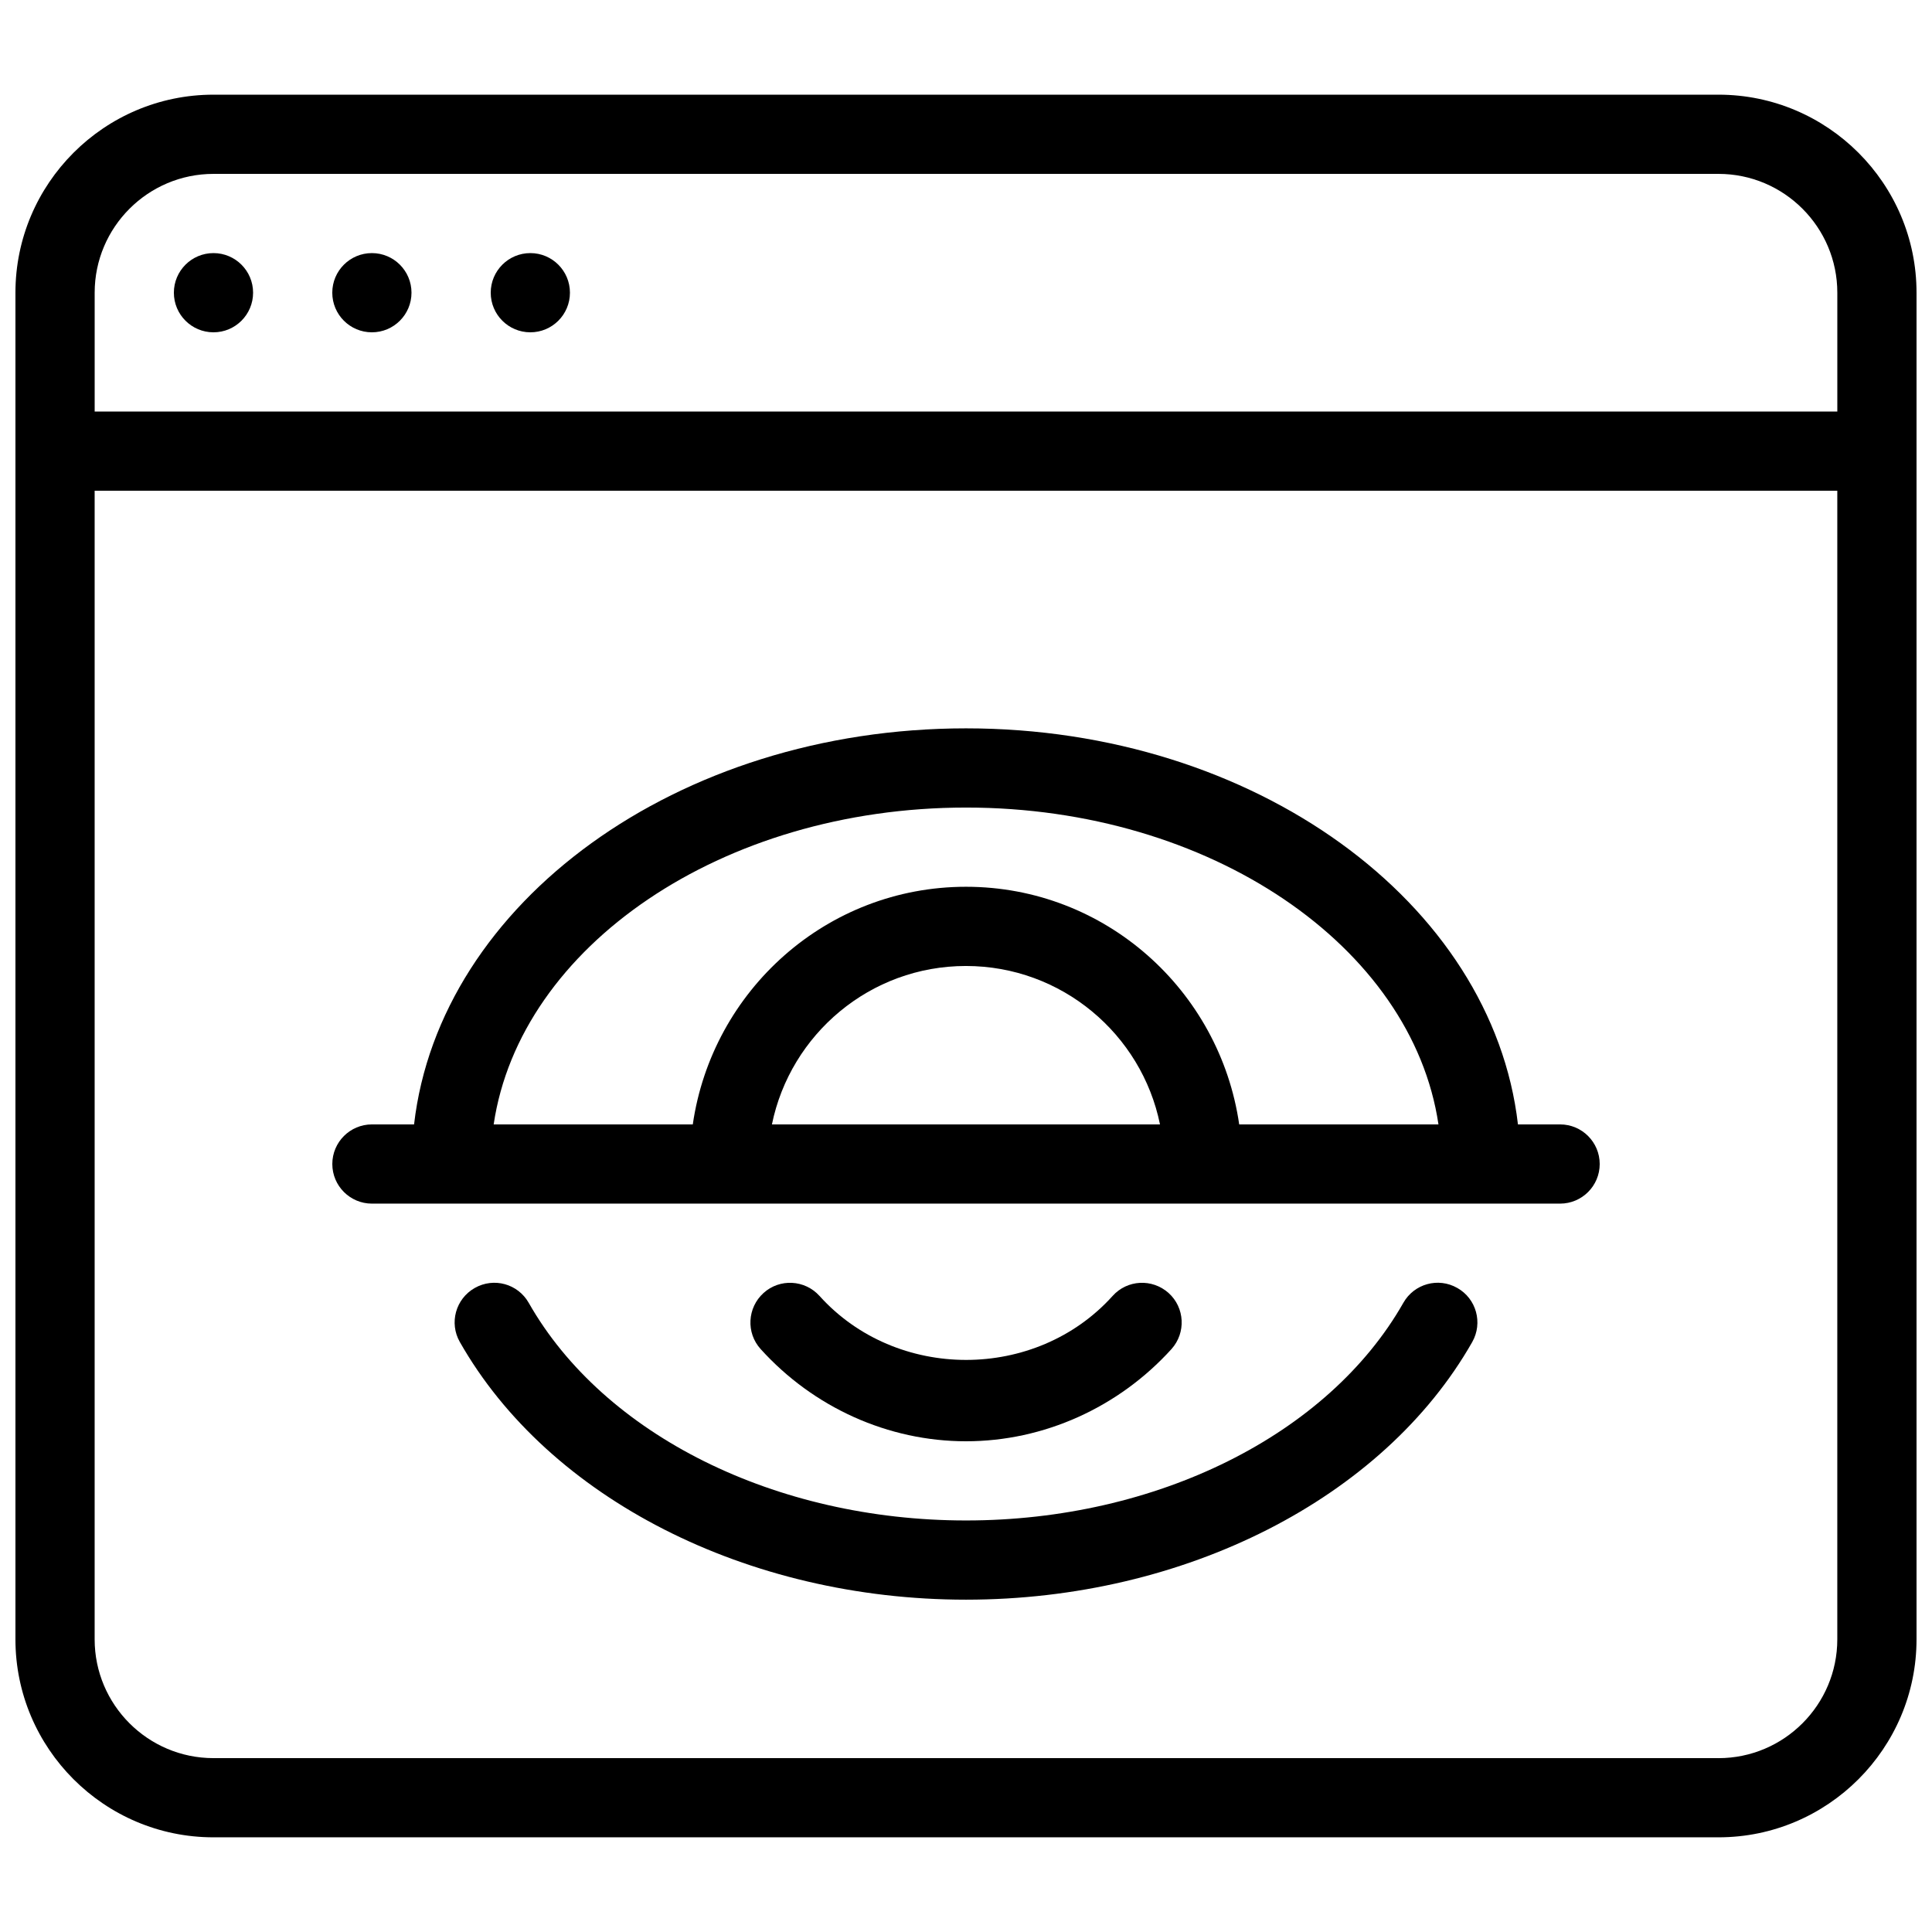
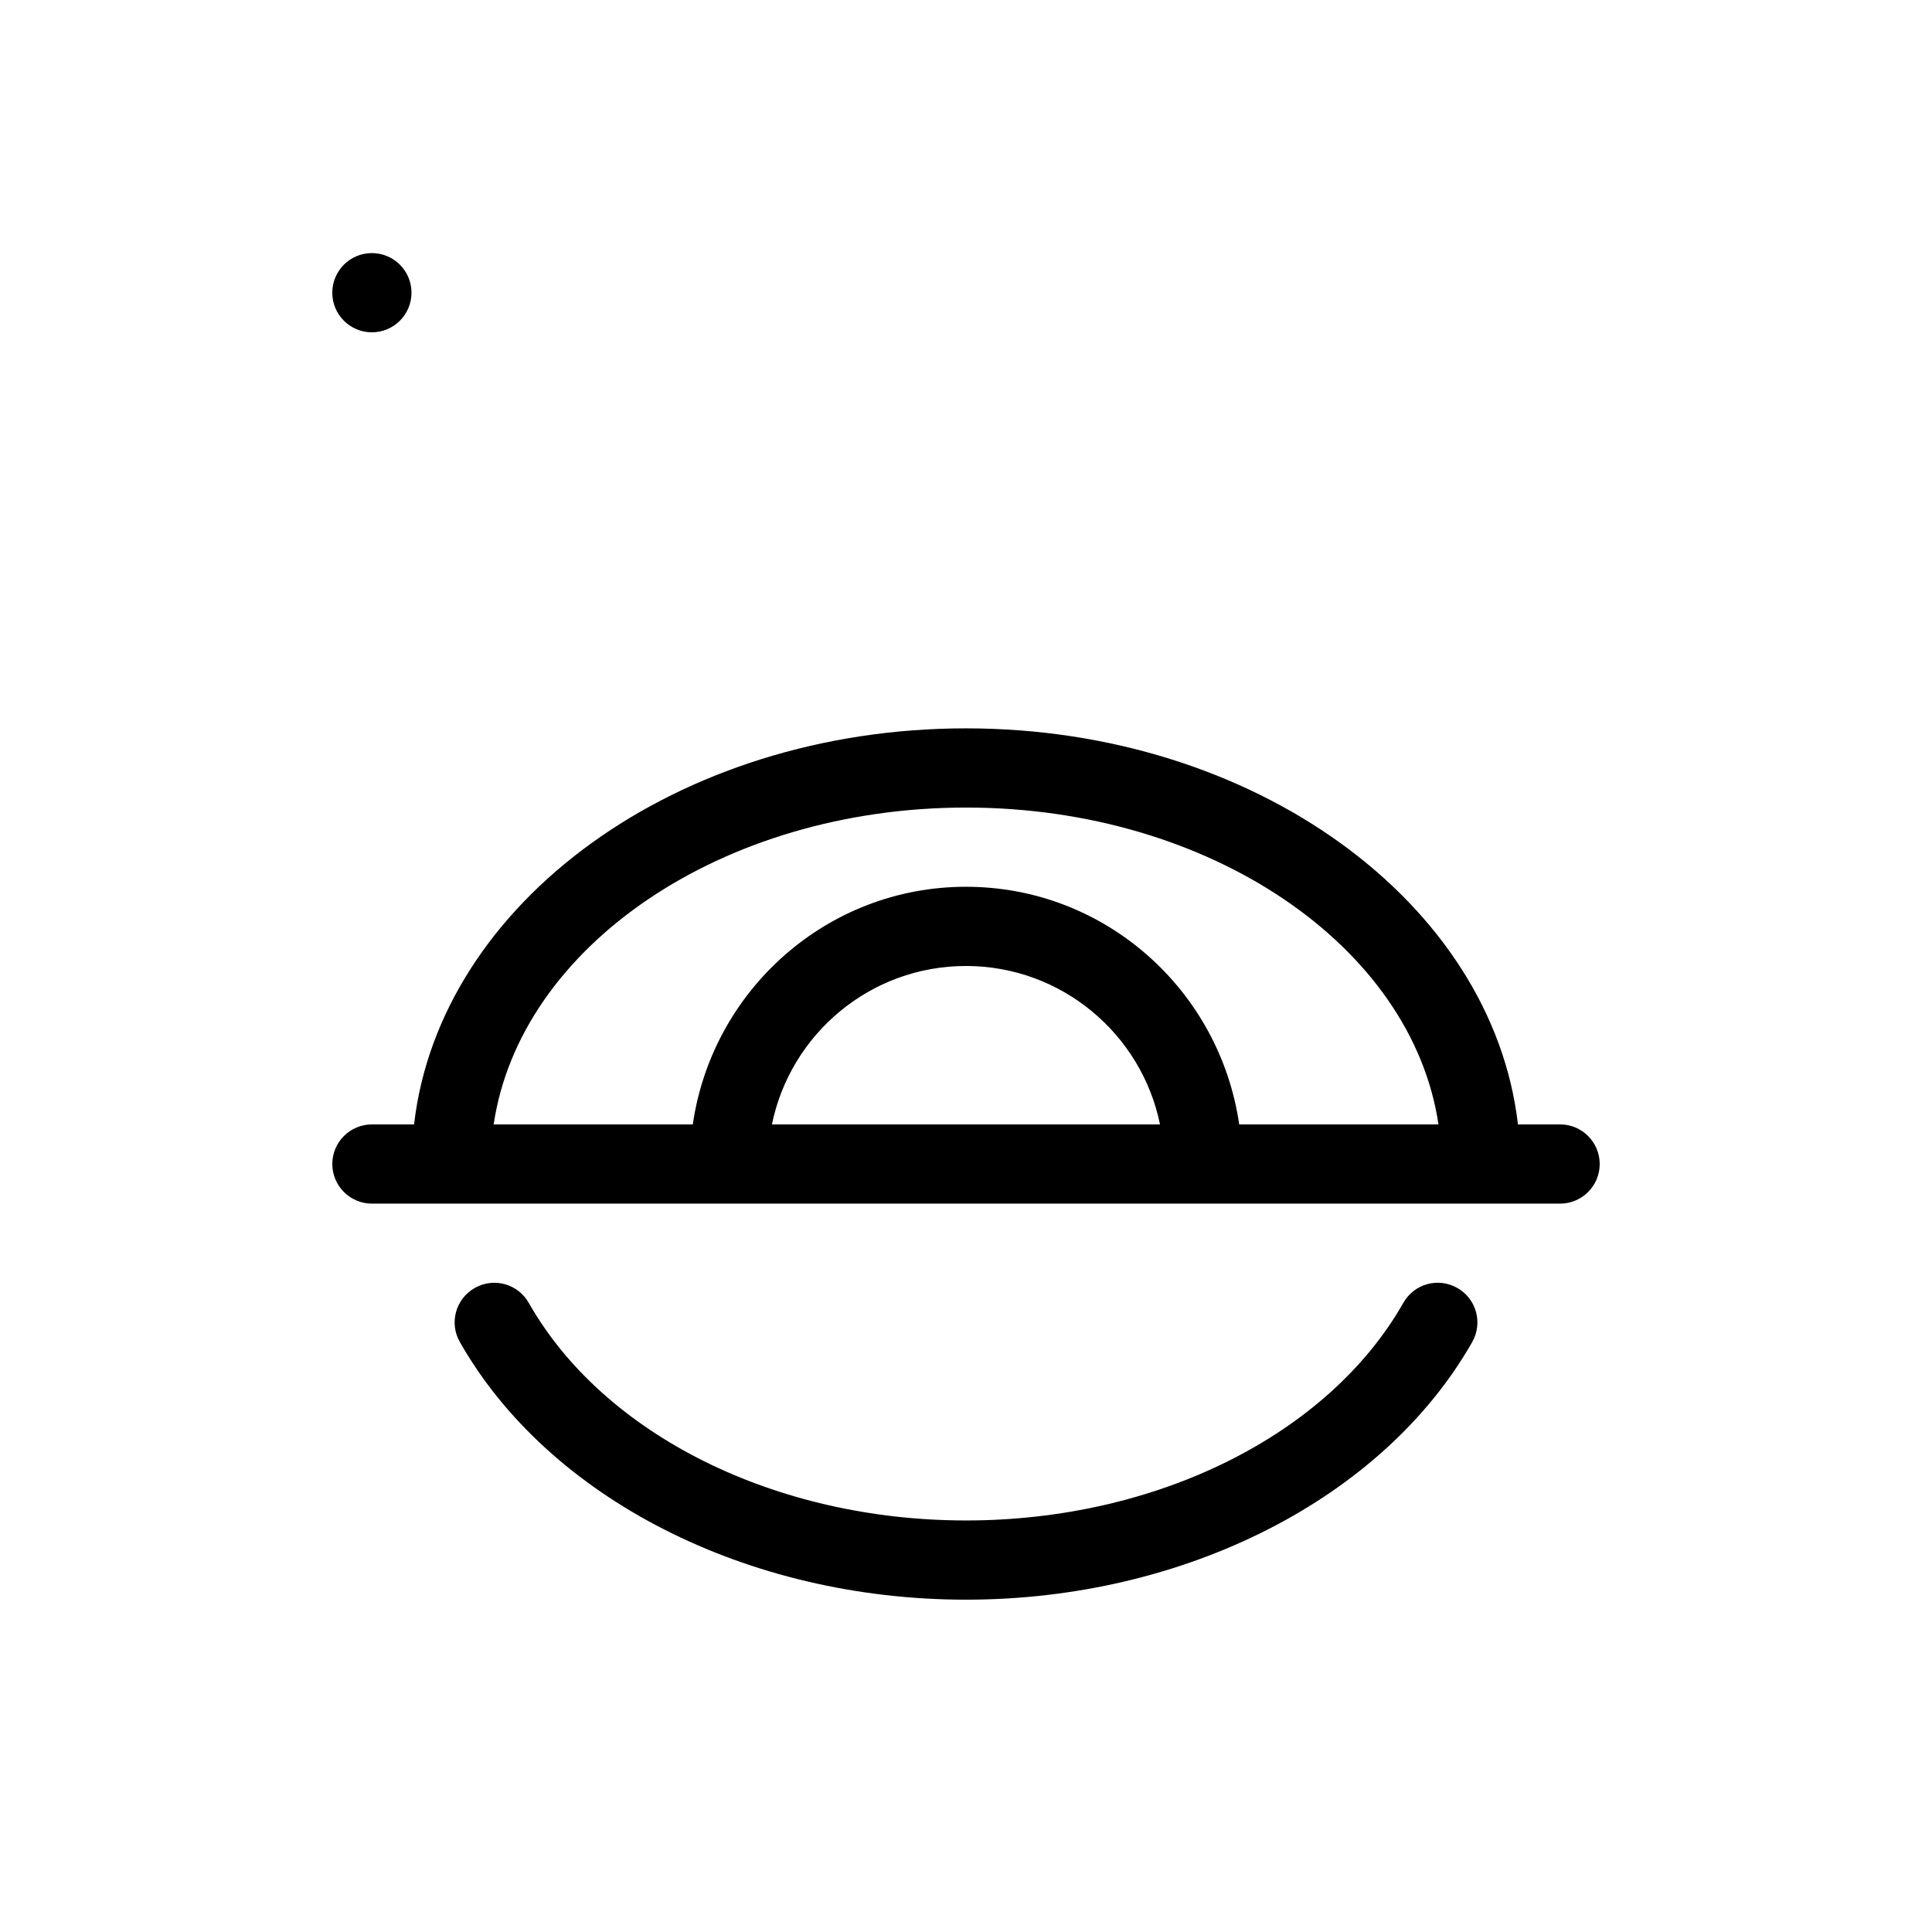
<svg xmlns="http://www.w3.org/2000/svg" width="800px" height="800px" version="1.1" viewBox="144 144 512 512">
  <defs>
    <clipPath id="a">
-       <path d="m148.09 169h503.81v462h-503.81z" />
-     </clipPath>
+       </clipPath>
  </defs>
  <g clip-path="url(#a)">
    <path d="m599.42 169.09h-398.85c-28.926 0-52.48 23.555-52.48 52.48v356.86c0 28.93 23.555 52.48 52.48 52.48h398.85c28.926 0 52.48-23.555 52.48-52.48v-356.86c0-28.926-23.551-52.48-52.48-52.48zm-398.85 20.992h398.85c17.363 0 31.488 14.129 31.488 31.488v31.488h-461.82v-31.488c0-17.359 14.129-31.488 31.488-31.488zm398.85 419.84h-398.85c-17.359 0-31.488-14.125-31.488-31.488v-304.38h461.82v304.39c0 17.359-14.125 31.484-31.488 31.484z" />
  </g>
-   <path d="m211.07 221.57c0 5.797-4.699 10.496-10.496 10.496s-10.496-4.699-10.496-10.496 4.699-10.496 10.496-10.496 10.496 4.699 10.496 10.496" />
  <path d="m253.05 221.57c0 5.797-4.699 10.496-10.496 10.496s-10.496-4.699-10.496-10.496 4.699-10.496 10.496-10.496 10.496 4.699 10.496 10.496" />
-   <path d="m295.04 221.57c0 5.797-4.699 10.496-10.496 10.496s-10.496-4.699-10.496-10.496 4.699-10.496 10.496-10.496 10.496 4.699 10.496 10.496" />
  <path d="m557.44 441.98h-11.168c-6.777-58.758-69.754-104.96-146.27-104.96s-139.49 46.203-146.27 104.96h-11.168c-5.793 0-10.496 4.699-10.496 10.496 0 5.793 4.703 10.496 10.496 10.496h314.88c5.793 0 10.496-4.703 10.496-10.496-0.004-5.797-4.703-10.496-10.5-10.496zm-208.87 0c4.891-23.93 26.051-41.984 51.41-41.984 25.359 0 46.559 18.055 51.43 41.984zm123.83 0c-5.144-35.52-35.496-62.977-72.402-62.977-36.902 0-67.258 27.457-72.402 62.977h-52.77c6.992-47.168 60.477-83.969 125.2-83.969s118.18 36.801 125.18 83.969z" />
  <path d="m530.21 485.33c-5.059-2.898-11.461-1.113-14.316 3.945-19.922 35.035-65.41 57.664-115.89 57.664s-95.977-22.629-115.88-57.664c-2.875-5.059-9.238-6.824-14.316-3.945-5.059 2.875-6.824 9.277-3.945 14.316 23.57 41.48 76.219 68.285 134.14 68.285s110.57-26.809 134.16-68.289c2.856-5.055 1.09-11.457-3.949-14.312z" />
-   <path d="m454.47 501.5c3.863-4.324 3.527-10.957-0.777-14.84-4.344-3.883-10.957-3.547-14.84 0.777-20.363 22.609-57.309 22.609-77.672 0-3.906-4.324-10.559-4.66-14.84-0.777-4.305 3.906-4.66 10.539-0.777 14.84 14.023 15.531 33.859 24.453 54.434 24.453 20.57 0 40.41-8.922 54.473-24.453z" />
</svg>